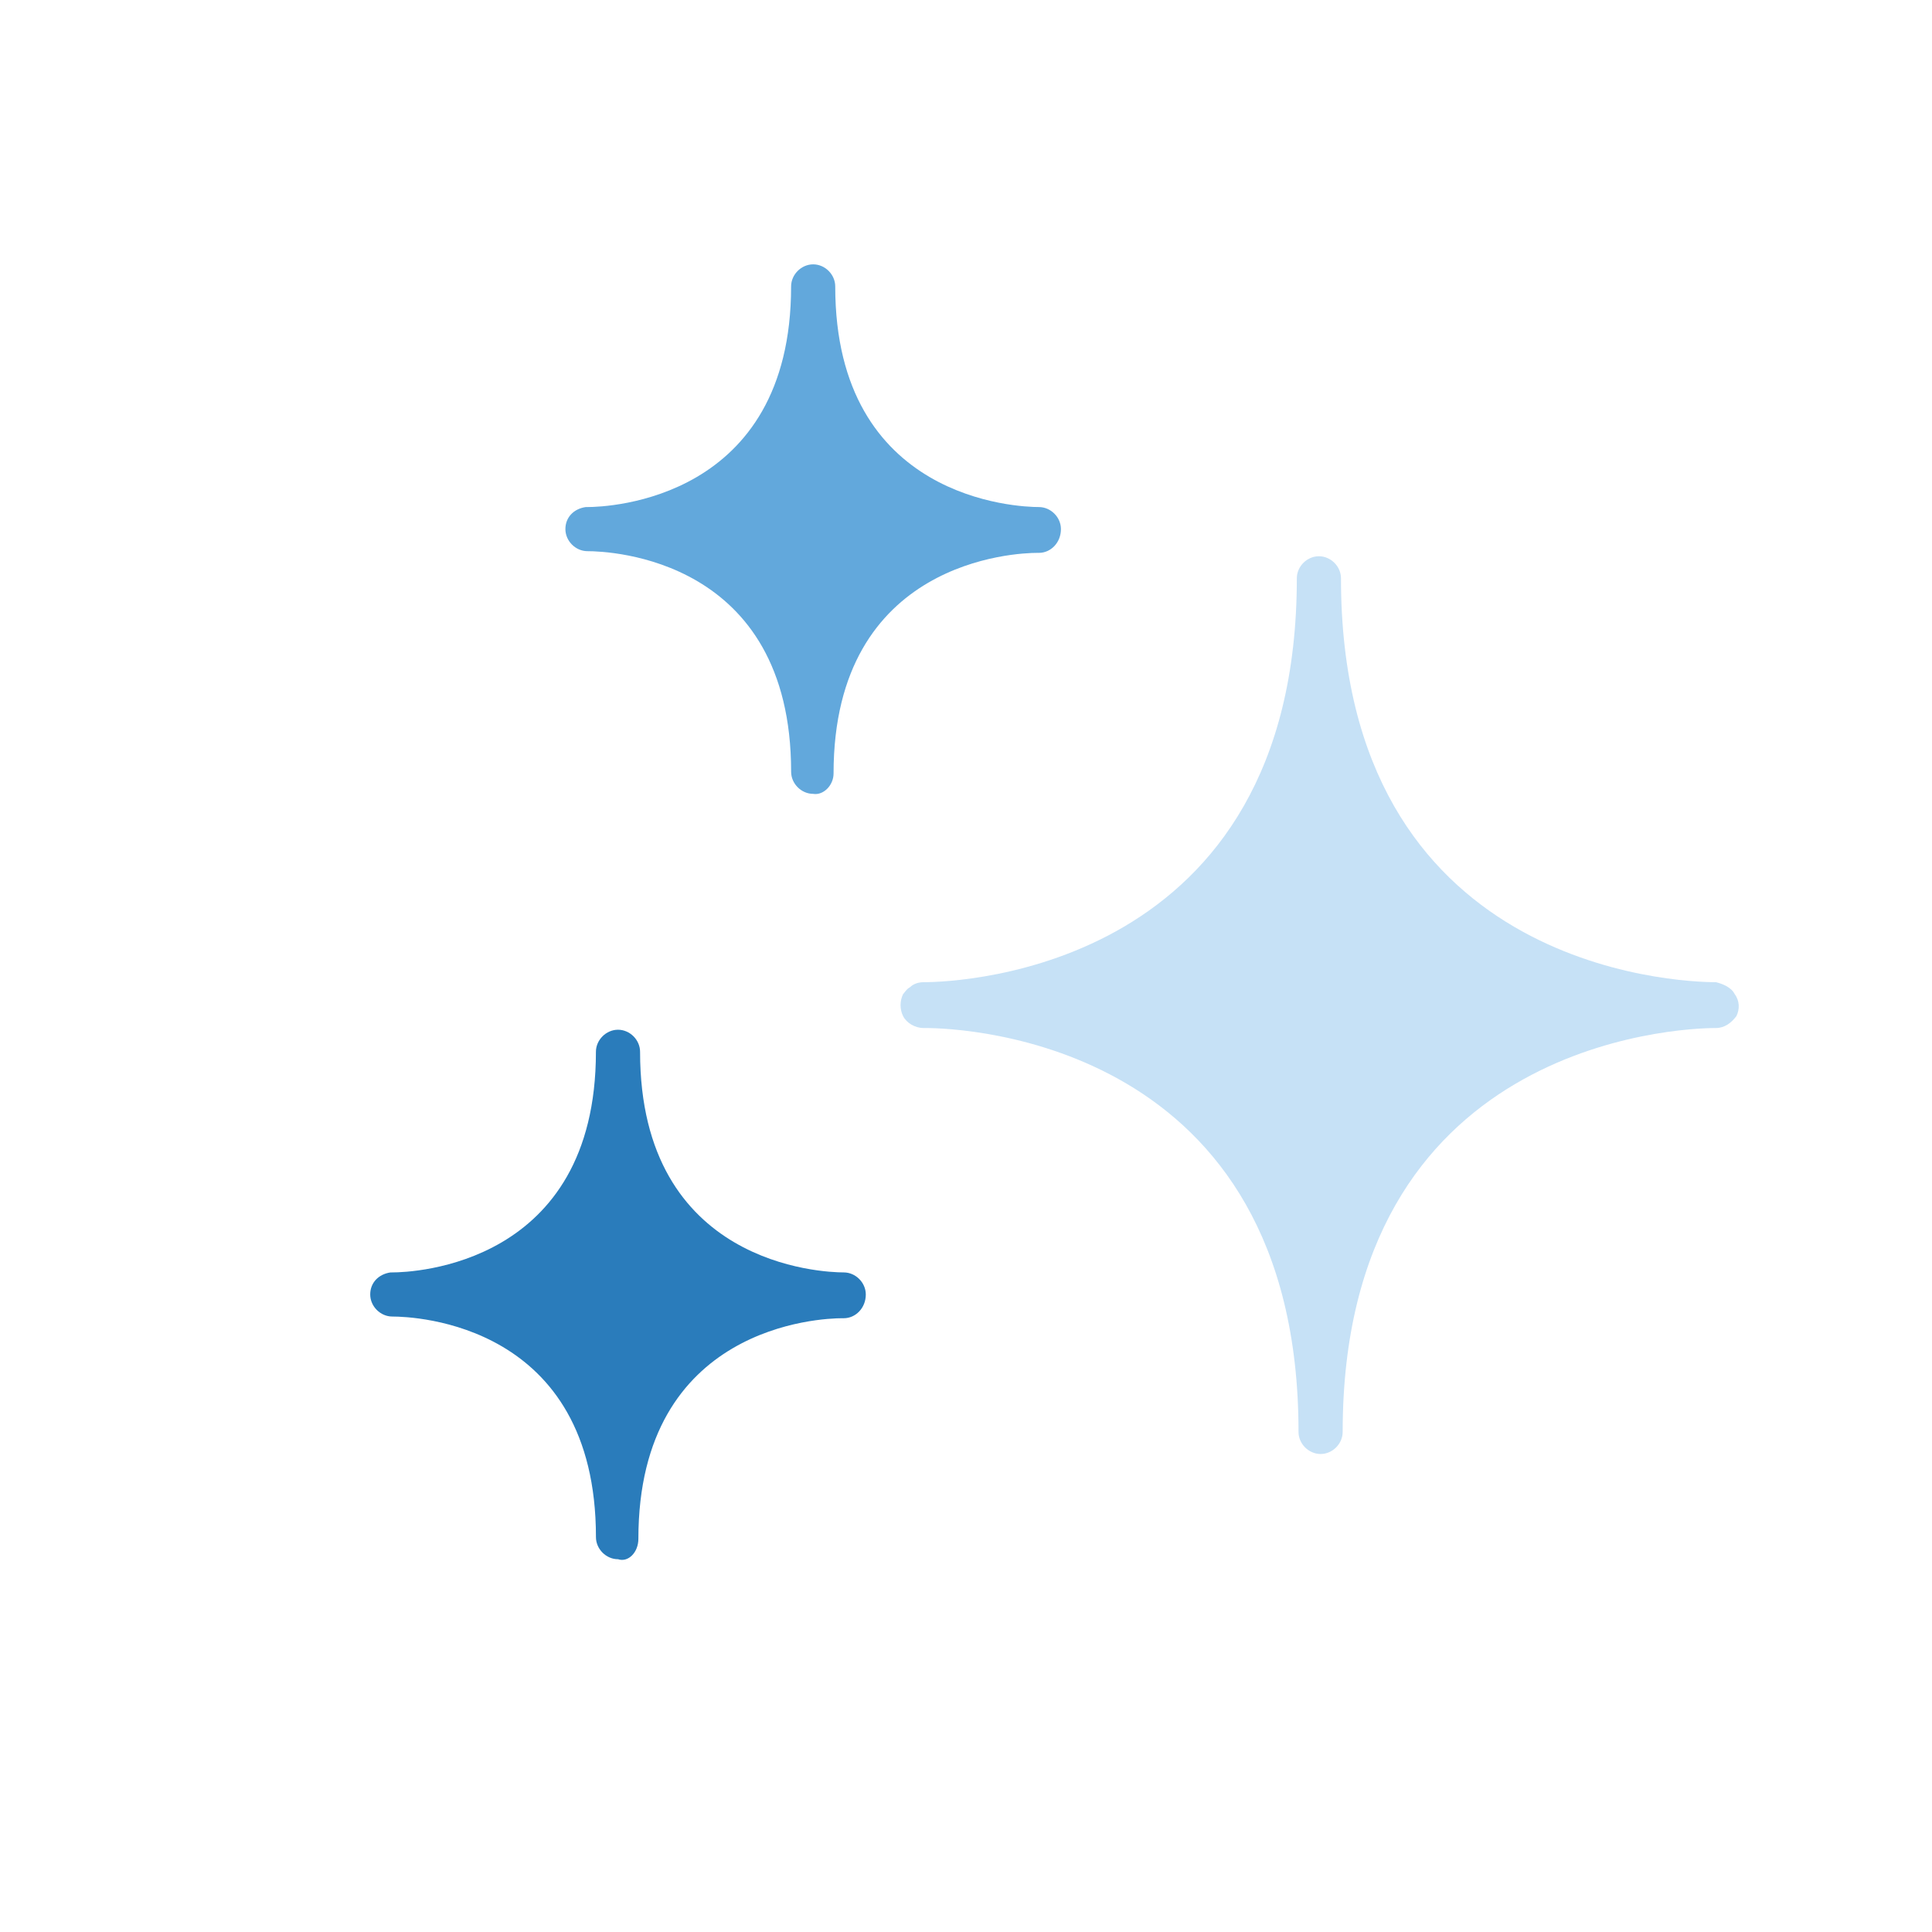
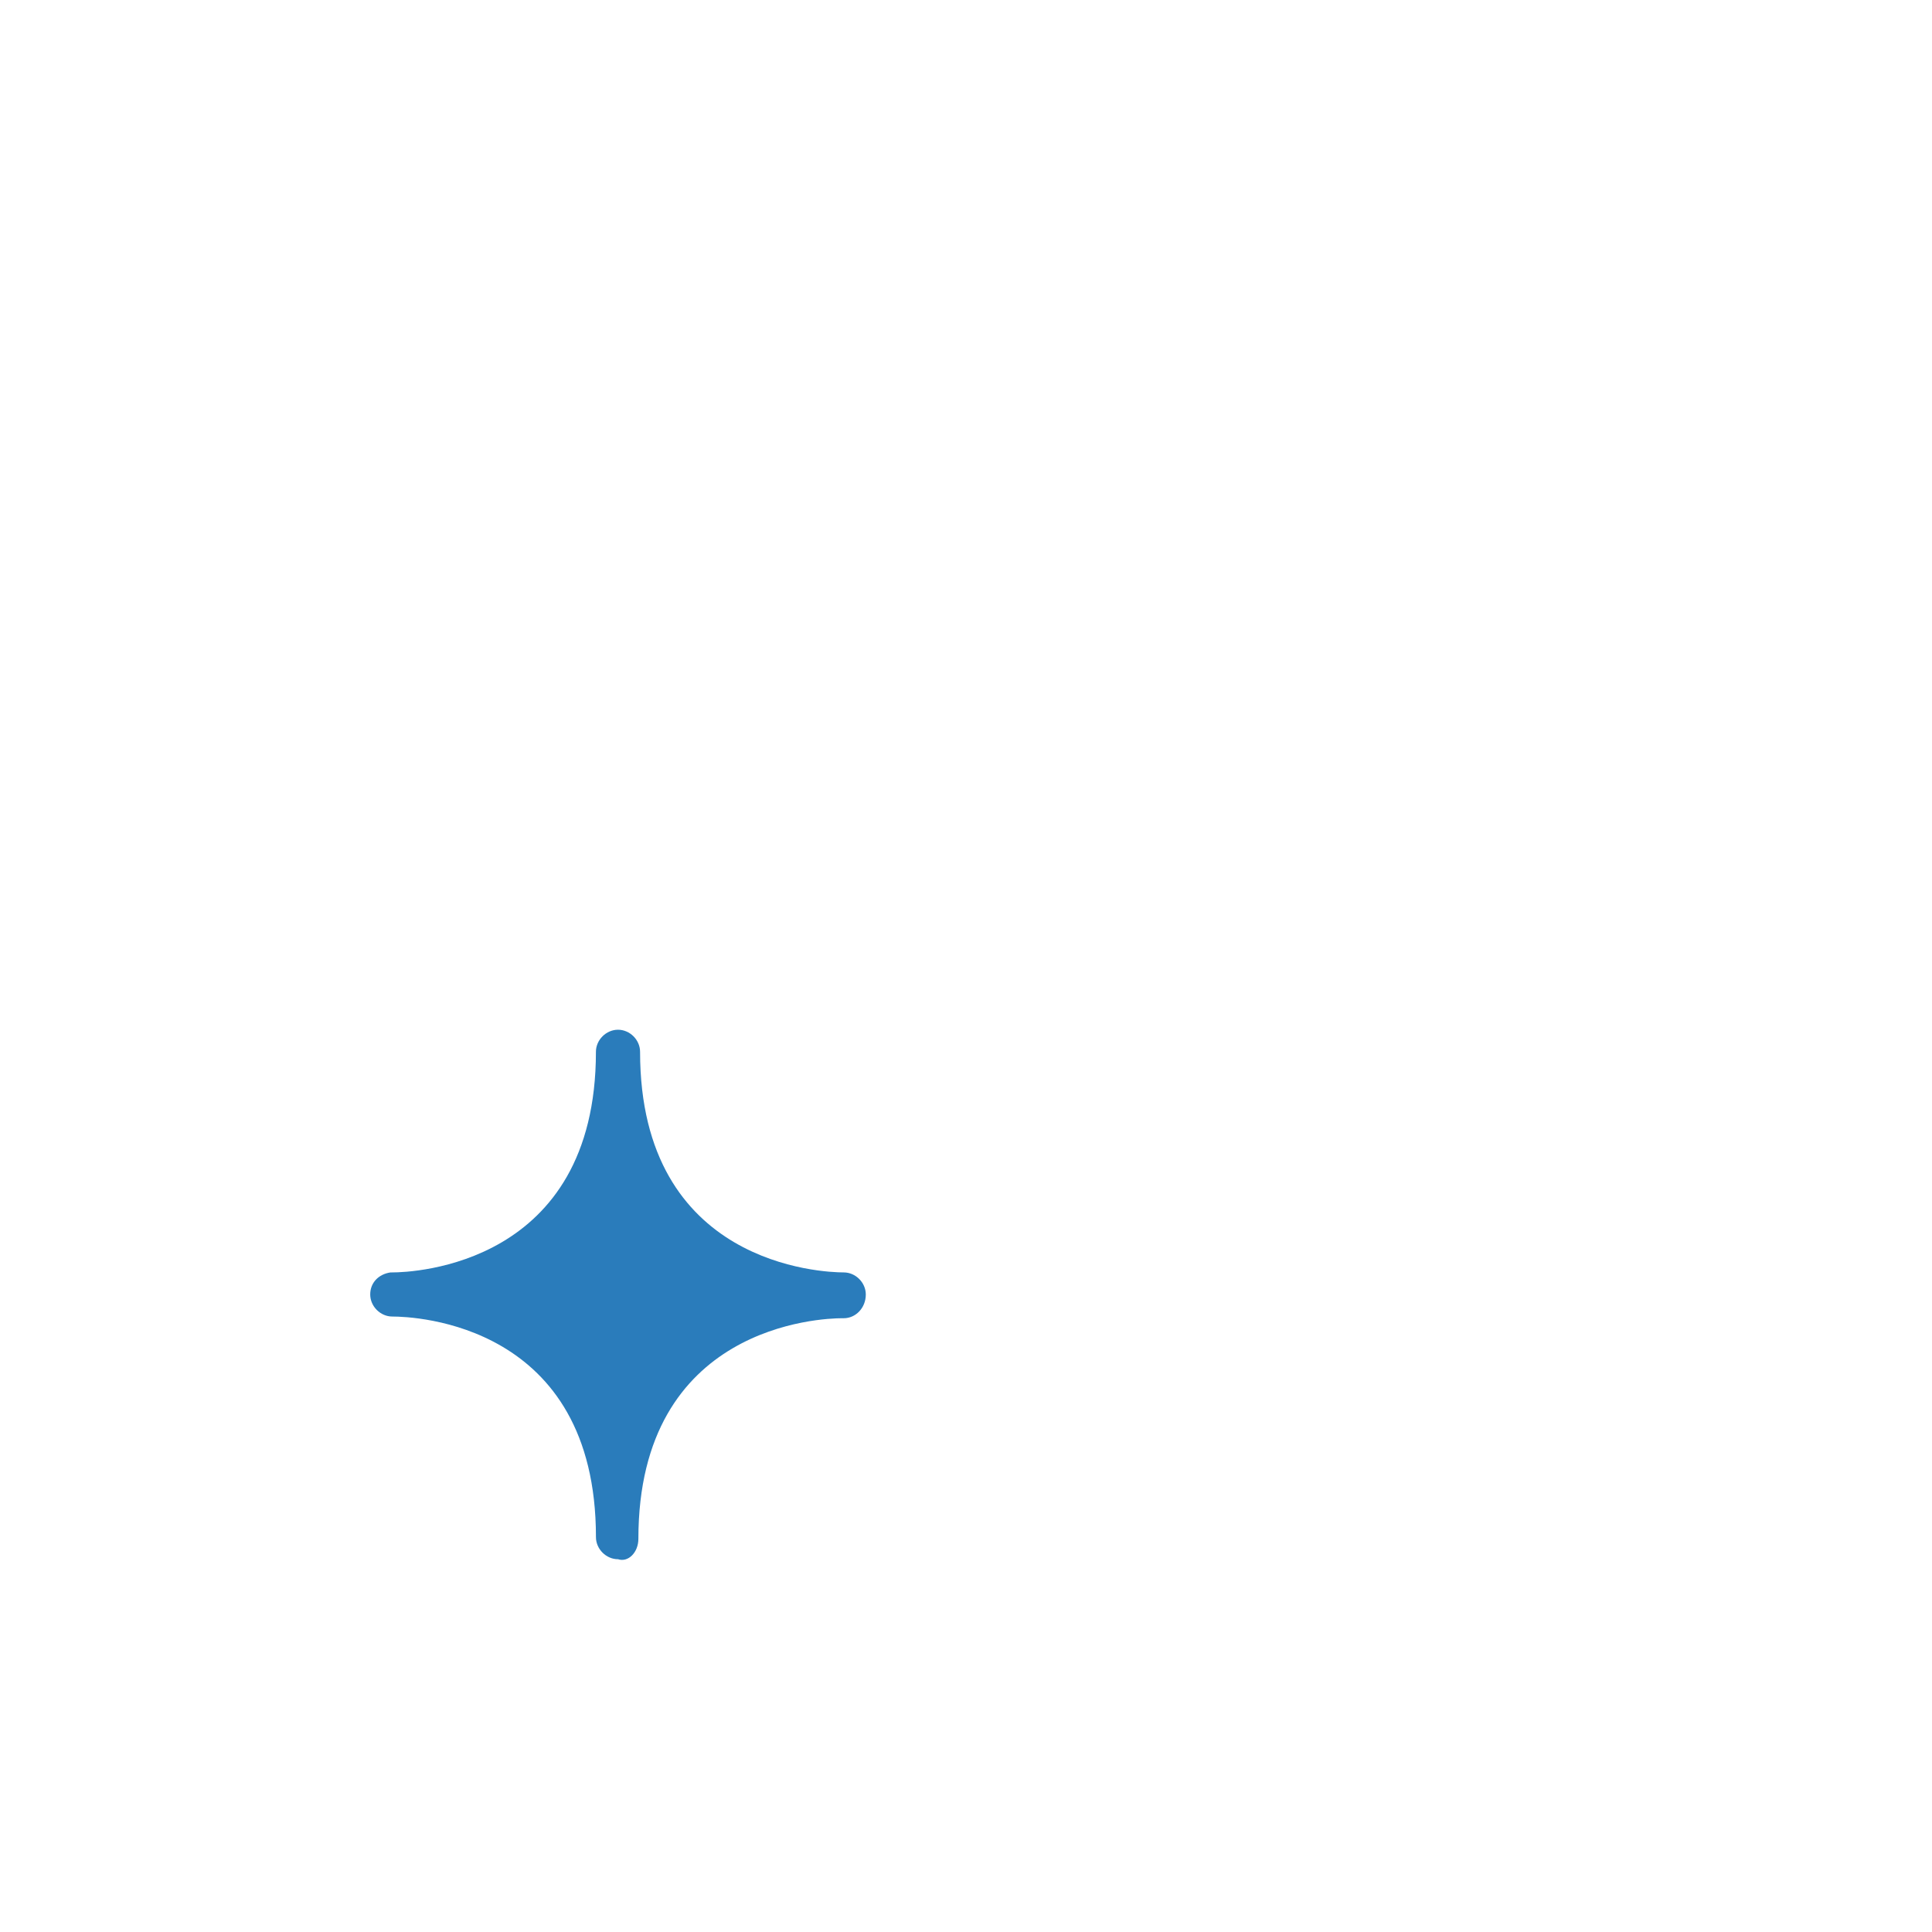
<svg xmlns="http://www.w3.org/2000/svg" version="1.1" id="Layer_1" x="0px" y="0px" width="80px" height="80px" viewBox="0 0 80 80" enable-background="new 0 0 80 80" xml:space="preserve">
  <g>
-     <path fill="#C6E1F6" d="M71.829,41.163c-0.14-0.281-0.492-0.422-0.772-0.492c-1.616,0-15.53-0.562-15.53-16.725   c0-0.492-0.421-0.913-0.914-0.913s-0.914,0.421-0.914,0.913c0,16.162-13.914,16.725-15.46,16.725c-0.21,0-0.421,0.07-0.562,0.211   c-0.141,0.07-0.211,0.211-0.281,0.281c-0.141,0.281-0.141,0.633,0,0.913c0.141,0.281,0.492,0.492,0.843,0.492c0,0,0,0,0.07,0   c1.616,0,15.46,0.562,15.46,16.725c0,0.492,0.421,0.914,0.914,0.914s0.914-0.422,0.914-0.914c0-16.092,13.844-16.725,15.46-16.725   c0.351,0,0.632-0.211,0.843-0.492C72.04,41.796,72.04,41.444,71.829,41.163z" />
-     <path fill="#62A8DC" d="M43.018,22.893c0.492,0,0.913-0.422,0.913-0.984c0-0.492-0.421-0.913-0.913-0.913   c-0.843,0-8.433-0.281-8.433-9.136c0-0.492-0.421-0.914-0.913-0.914c-0.492,0-0.914,0.422-0.914,0.914   c0,8.854-7.59,9.136-8.433,9.136c-0.07,0-0.07,0-0.07,0c-0.492,0.07-0.843,0.421-0.843,0.913s0.421,0.914,0.914,0.914   c0.913,0,8.433,0.281,8.433,9.135c0,0.492,0.421,0.914,0.914,0.914c0.421,0.07,0.843-0.352,0.843-0.844   c0-8.854,7.59-9.135,8.433-9.135H43.018L43.018,22.893z" />
    <path fill="#2A7CBB" d="M34.937,52.688c-0.843,0-8.433-0.281-8.433-9.136c0-0.491-0.421-0.913-0.914-0.913   c-0.492,0-0.914,0.422-0.914,0.913c0,8.854-7.589,9.136-8.433,9.136c-0.07,0-0.07,0-0.07,0c-0.492,0.07-0.843,0.422-0.843,0.913   c0,0.492,0.422,0.914,0.914,0.914c0.914,0,8.433,0.281,8.433,9.135c0,0.492,0.422,0.914,0.914,0.914   c0.422,0.141,0.843-0.281,0.843-0.844c0-8.854,7.589-9.135,8.433-9.135h0.07c0.492,0,0.914-0.422,0.914-0.984   C35.85,53.109,35.429,52.688,34.937,52.688z" />
  </g>
</svg>